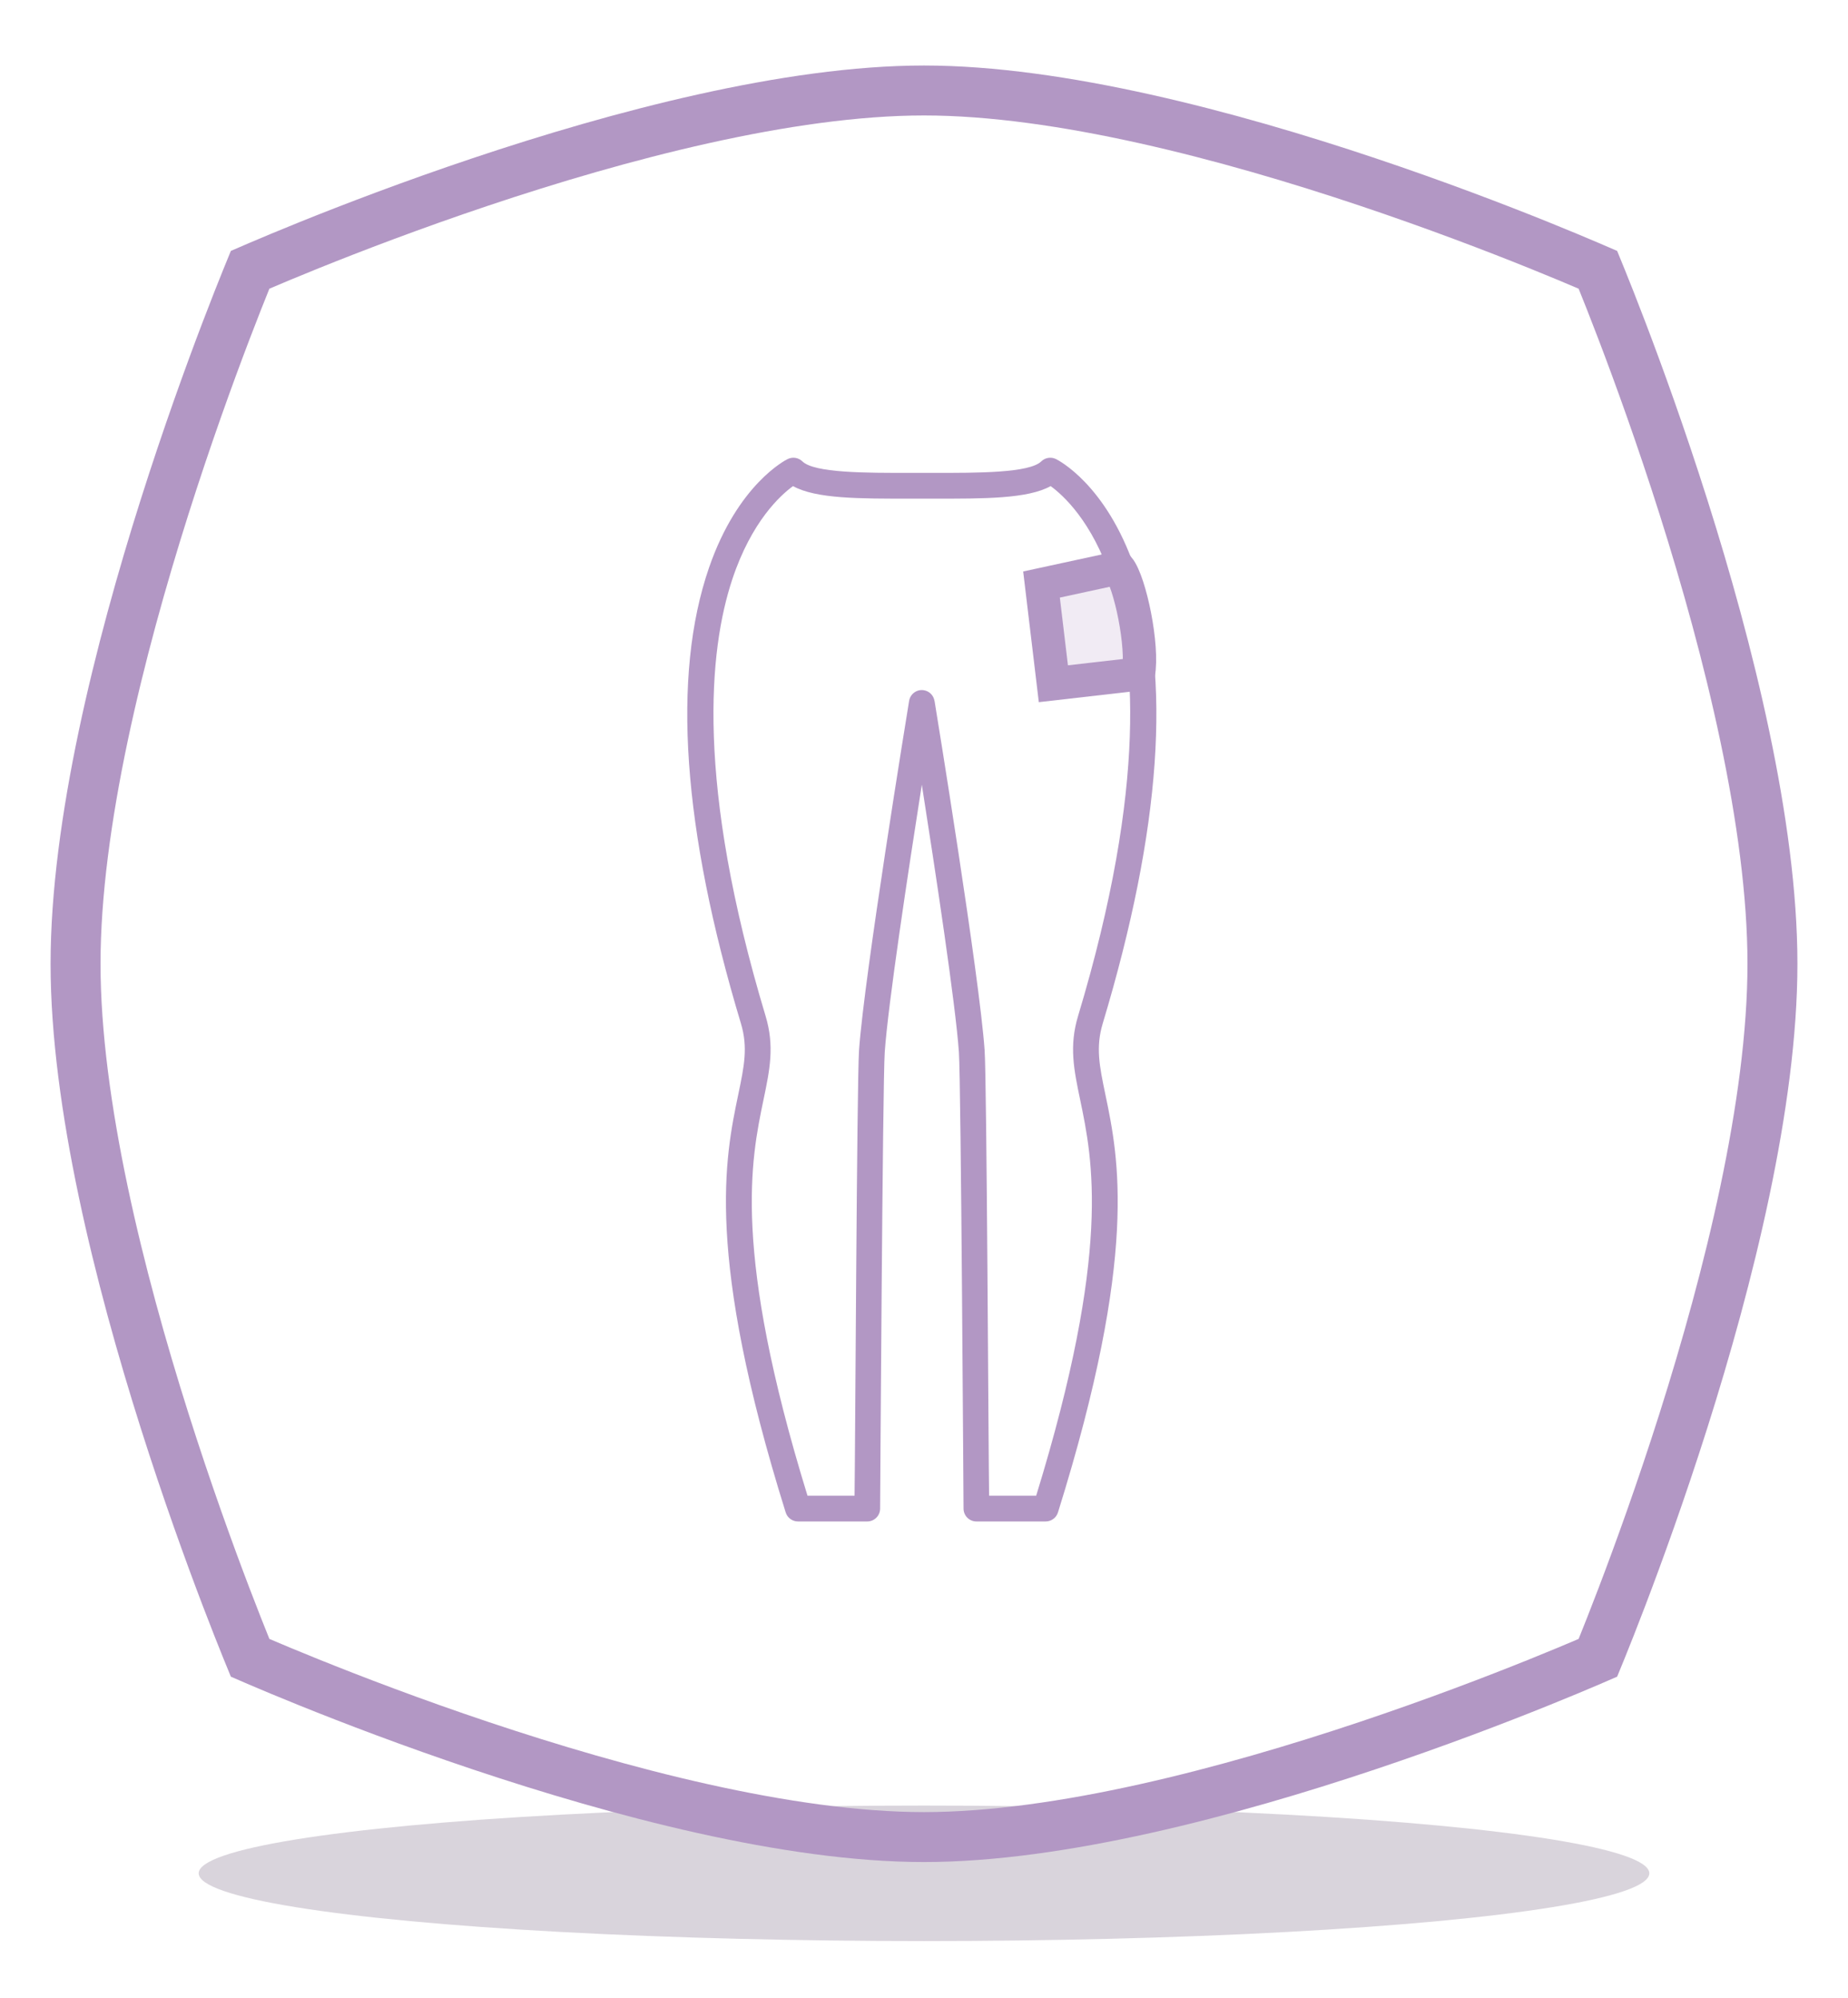
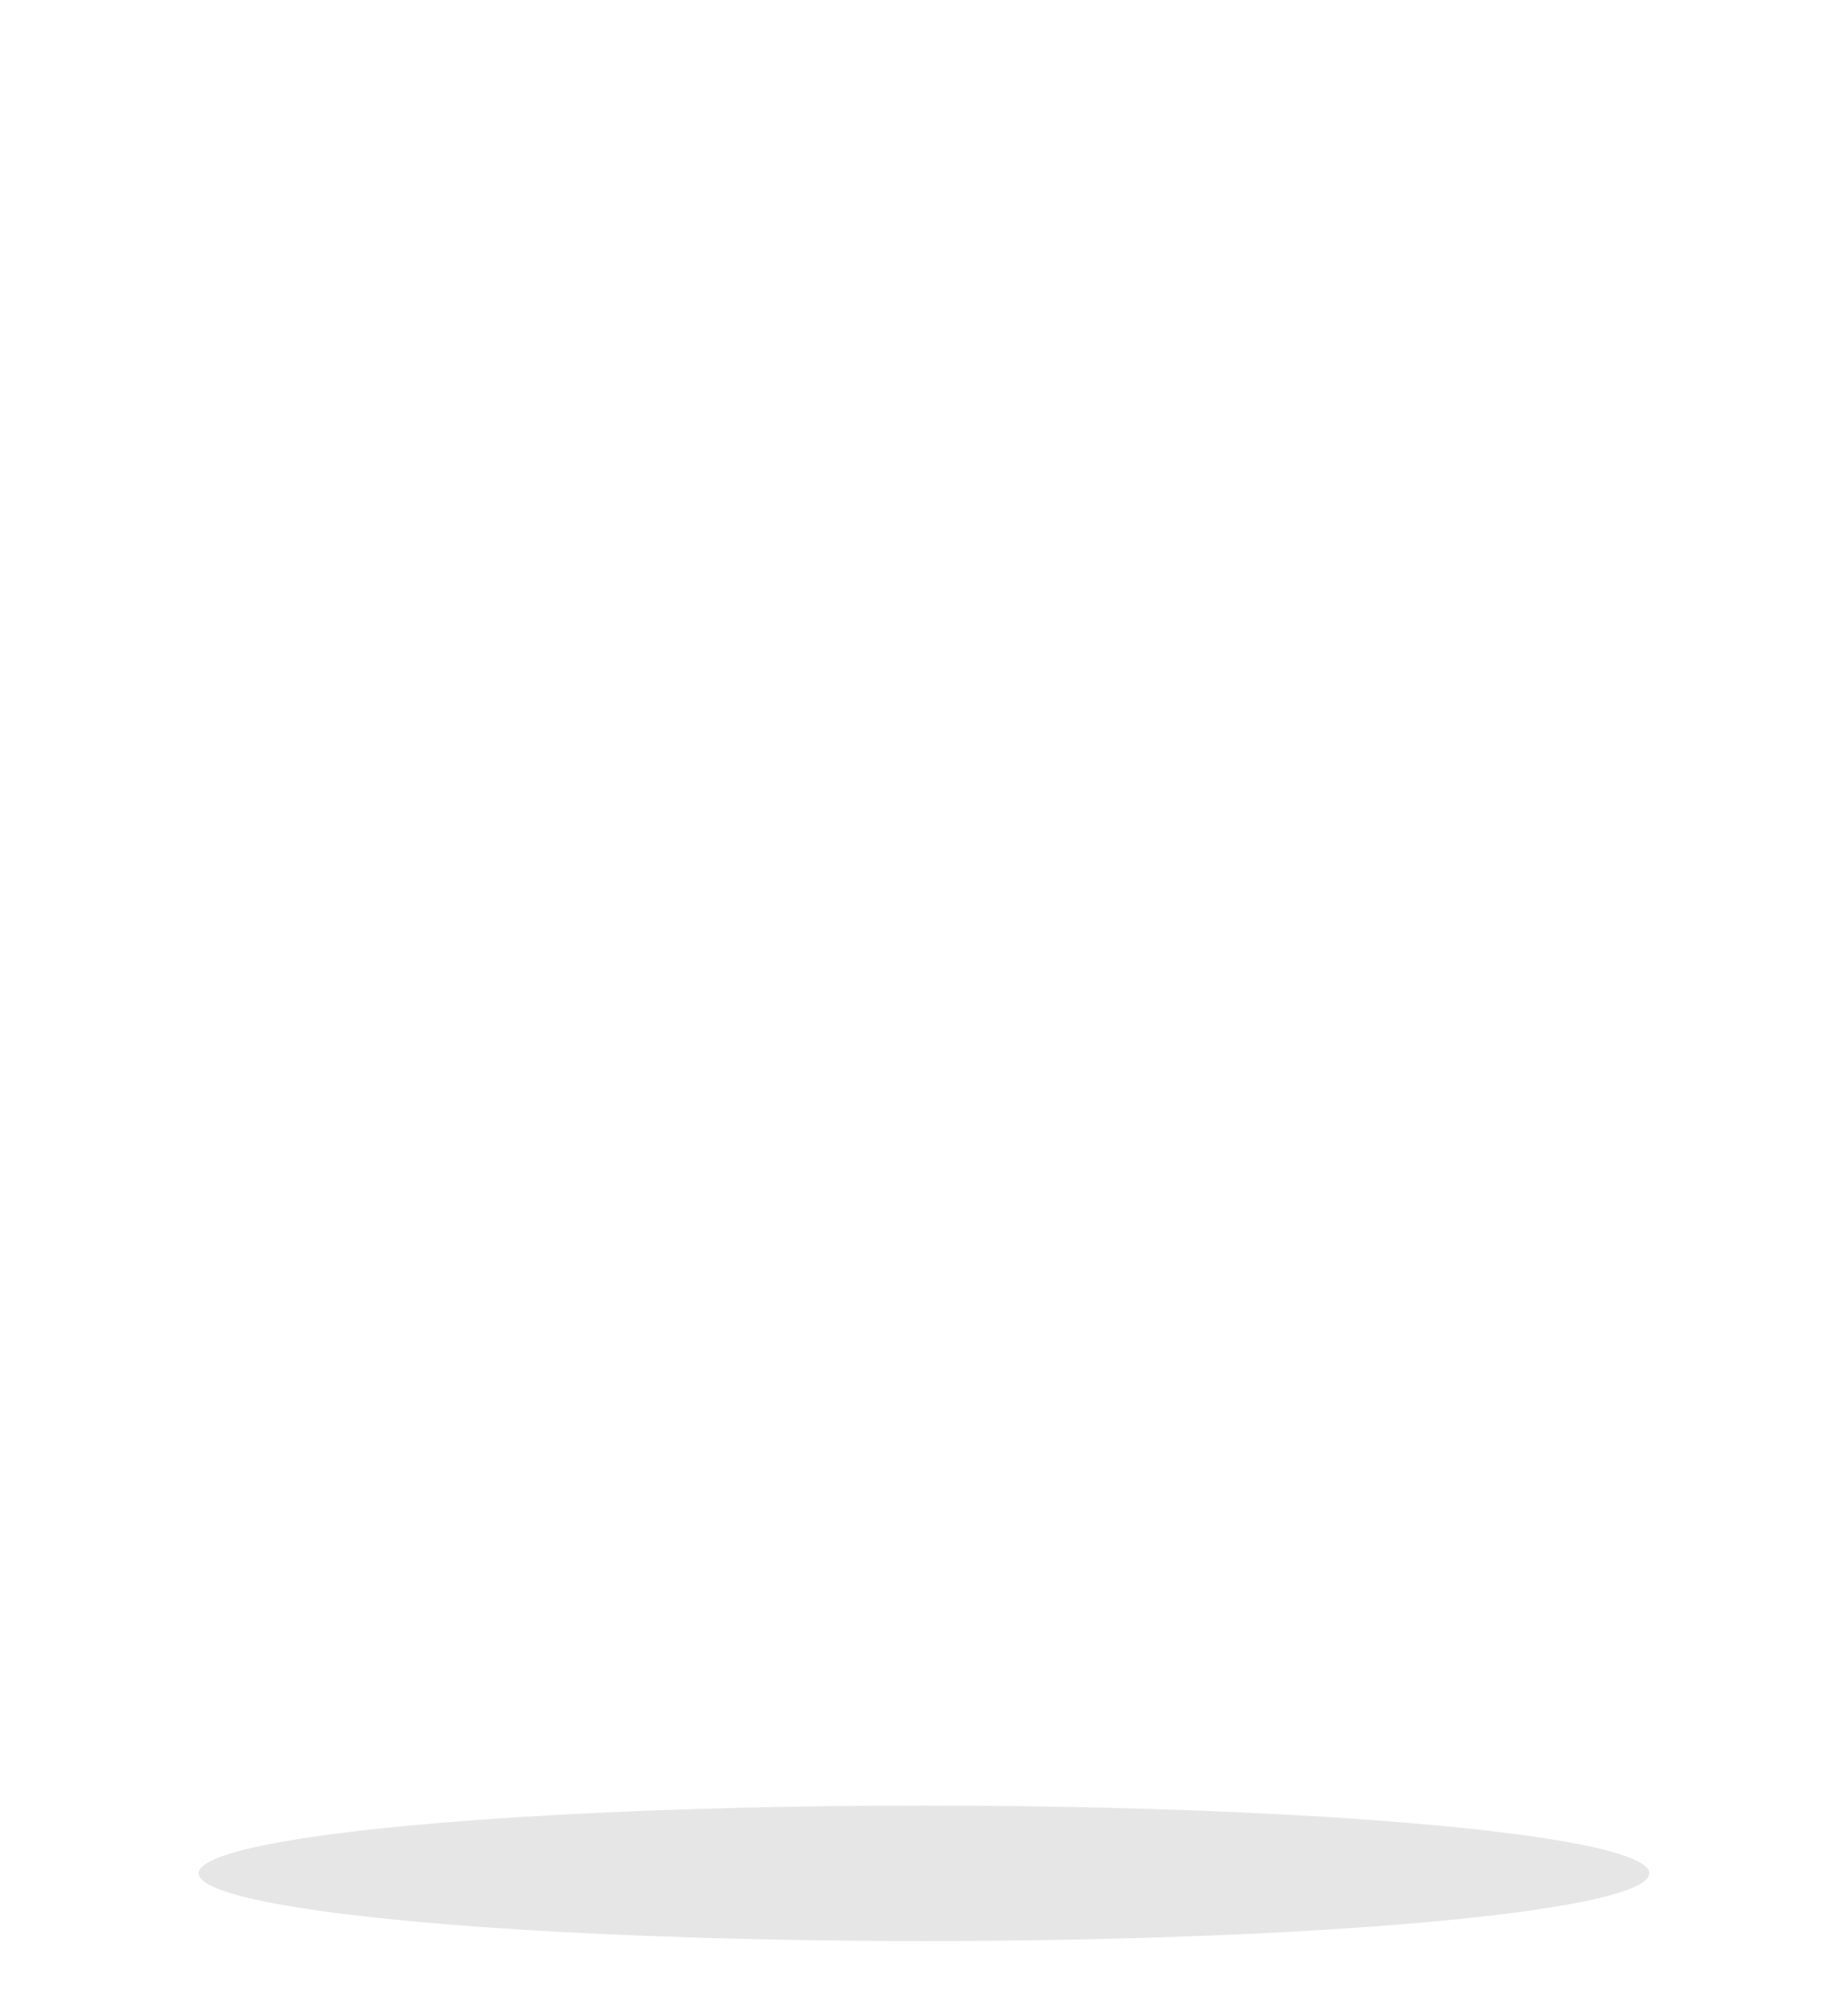
<svg xmlns="http://www.w3.org/2000/svg" width="111" height="120" viewBox="0 0 111 120" fill="none">
  <g filter="url(#filter0_f_82_448)">
-     <ellipse cx="55.5" cy="112.524" rx="43.566" ry="4.069" fill="#F1EBF4" />
    <ellipse cx="55.5" cy="112.524" rx="43.566" ry="4.069" fill="black" fill-opacity="0.1" />
  </g>
-   <path d="M14.794 16.768C14.883 16.549 14.959 16.361 15.023 16.205C15.173 16.14 15.352 16.063 15.559 15.975C16.262 15.674 17.288 15.243 18.572 14.725C21.142 13.689 24.742 12.308 28.862 10.927C37.145 8.15 47.358 5.435 55.5 5.435C63.642 5.435 73.855 8.15 82.138 10.927C86.258 12.308 89.858 13.689 92.428 14.725C93.712 15.243 94.738 15.674 95.441 15.975C95.648 16.063 95.827 16.14 95.977 16.205C96.041 16.361 96.118 16.549 96.206 16.768C96.499 17.491 96.918 18.547 97.422 19.869C98.43 22.513 99.773 26.218 101.117 30.457C103.817 38.977 106.462 49.497 106.462 57.892C106.462 66.287 103.817 76.807 101.117 85.328C99.773 89.567 98.43 93.271 97.422 95.916C96.918 97.237 96.499 98.293 96.206 99.017C96.118 99.235 96.041 99.423 95.977 99.579C95.827 99.644 95.648 99.721 95.441 99.81C94.738 100.111 93.712 100.542 92.428 101.059C89.858 102.095 86.258 103.476 82.138 104.856C73.855 107.632 63.642 110.347 55.5 110.347C47.358 110.347 37.145 107.632 28.862 104.856C24.742 103.476 21.142 102.095 18.572 101.059C17.288 100.542 16.262 100.111 15.559 99.81C15.352 99.721 15.173 99.644 15.023 99.579C14.959 99.423 14.883 99.235 14.794 99.017C14.502 98.293 14.082 97.237 13.578 95.916C12.57 93.271 11.227 89.567 9.883 85.328C7.183 76.807 4.538 66.287 4.538 57.892C4.538 49.497 7.183 38.977 9.883 30.457C11.227 26.218 12.57 22.513 13.578 19.869C14.082 18.547 14.502 17.491 14.794 16.768Z" stroke="#B297C4" stroke-width="3" />
-   <path d="M66.236 61.475C69.747 49.809 70.392 40.6 68.153 34.103C66.422 29.08 63.544 27.631 63.423 27.572C63.129 27.43 62.778 27.486 62.544 27.714C61.829 28.411 58.743 28.409 56.02 28.404H54.719C51.997 28.409 48.91 28.411 48.195 27.714C47.961 27.486 47.61 27.429 47.316 27.572C47.194 27.631 44.317 29.08 42.586 34.103C40.346 40.6 40.991 49.809 44.503 61.475C44.935 62.911 44.7 64.035 44.345 65.737C43.548 69.558 42.343 75.334 47.192 90.846C47.293 91.169 47.592 91.389 47.931 91.389H52.09C52.513 91.389 52.857 91.051 52.864 90.629C52.866 90.536 53.014 65.022 53.142 63.194C53.343 60.31 54.551 52.34 55.369 47.132C56.187 52.34 57.395 60.31 57.596 63.194C57.724 65.022 57.873 90.536 57.875 90.629C57.882 91.051 58.226 91.389 58.648 91.389H62.808C63.146 91.389 63.446 91.169 63.547 90.846C68.396 75.333 67.191 69.558 66.393 65.736C66.039 64.035 65.804 62.911 66.236 61.475ZM62.238 89.841H59.41C59.372 87.519 59.272 64.969 59.141 63.086C58.829 58.611 56.243 42.771 56.133 42.099L56.13 42.1C56.078 41.781 55.831 41.516 55.495 41.46C55.073 41.39 54.675 41.677 54.606 42.099C54.496 42.771 51.91 58.611 51.598 63.086C51.467 64.969 51.367 87.519 51.329 89.841H48.502C43.969 75.124 45.106 69.674 45.861 66.053C46.236 64.259 46.531 62.842 45.985 61.029C41.776 47.043 42.575 39.041 43.987 34.792C45.143 31.315 46.884 29.742 47.632 29.199C49.007 29.959 51.576 29.956 54.721 29.952H56.018C59.161 29.957 61.732 29.959 63.107 29.199C63.858 29.745 65.597 31.318 66.752 34.792C68.164 39.041 68.963 47.043 64.754 61.029C64.208 62.842 64.504 64.259 64.878 66.052C65.634 69.673 66.77 75.123 62.238 89.841Z" fill="#B297C4" />
-   <path d="M62.558 35.111L67.191 34.107C67.881 34.969 68.683 38.848 68.377 40.485L63.271 41.07L62.558 35.111Z" fill="#F1EBF4" stroke="#B297C4" stroke-width="2" />
  <defs>
    <filter id="filter0_f_82_448" x="9.433" y="105.955" width="92.133" height="13.138" filterUnits="userSpaceOnUse" color-interpolation-filters="sRGB">
      <feFlood flood-opacity="0" result="BackgroundImageFix" />
      <feBlend mode="normal" in="SourceGraphic" in2="BackgroundImageFix" result="shape" />
      <feGaussianBlur stdDeviation="1.25" result="effect1_foregroundBlur_82_448" />
    </filter>
  </defs>
</svg>